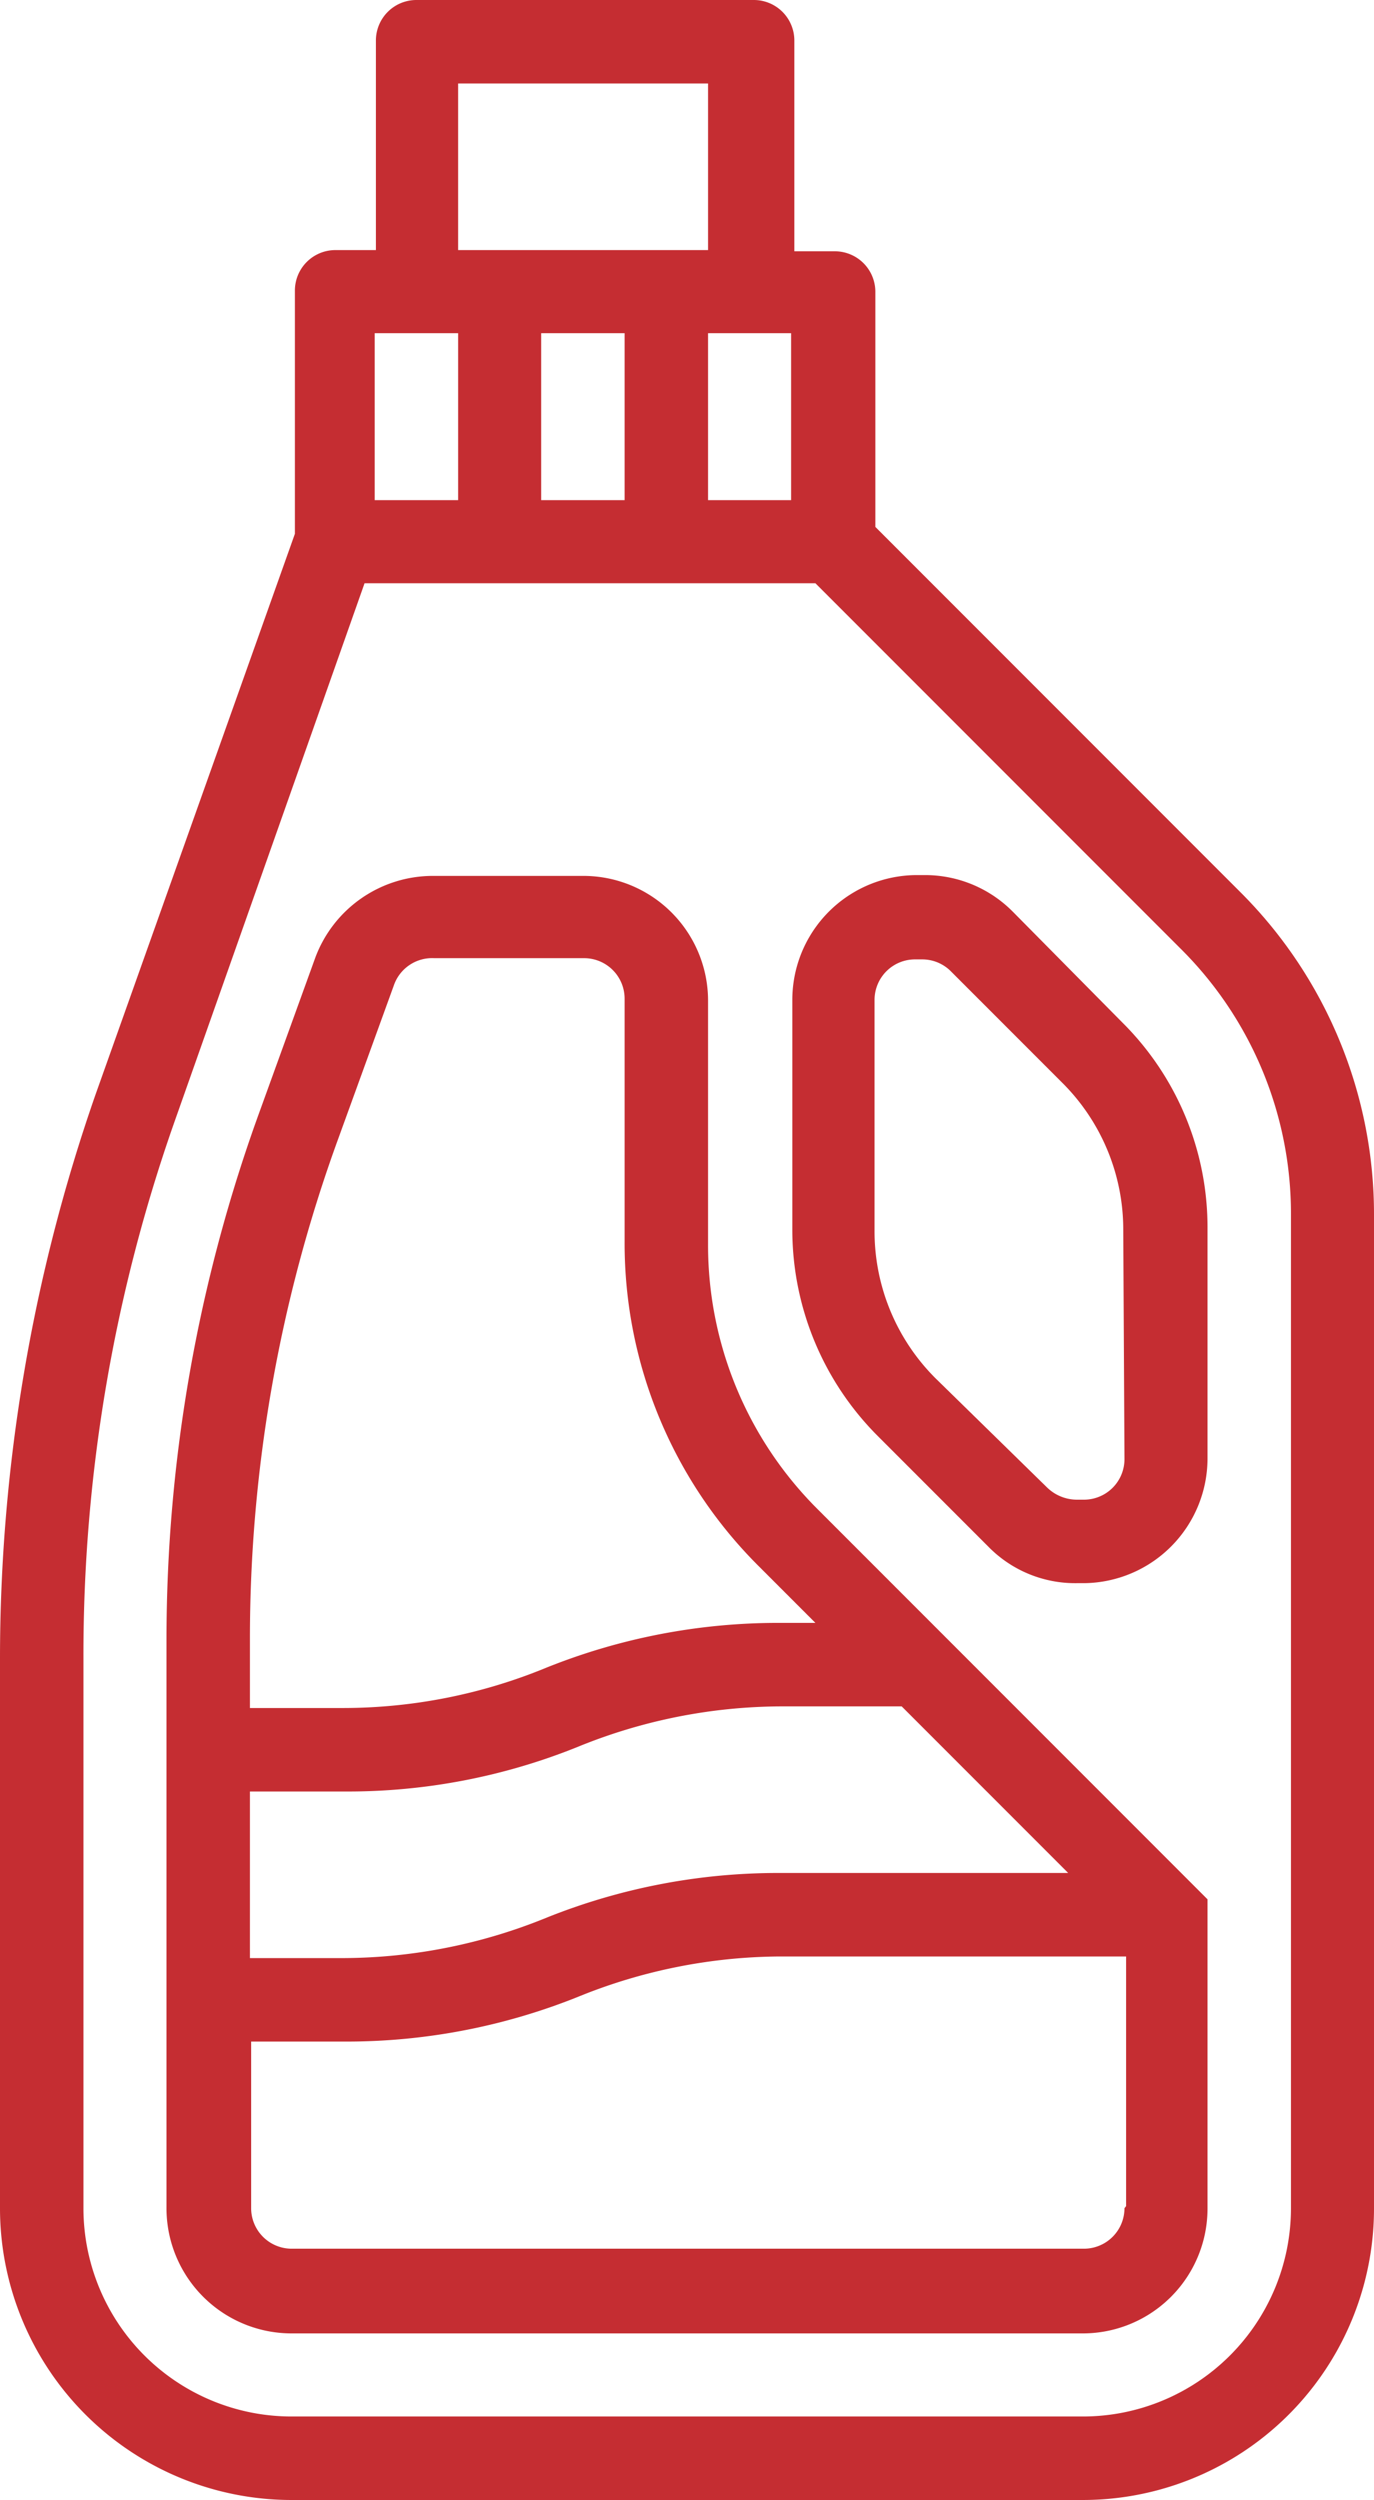
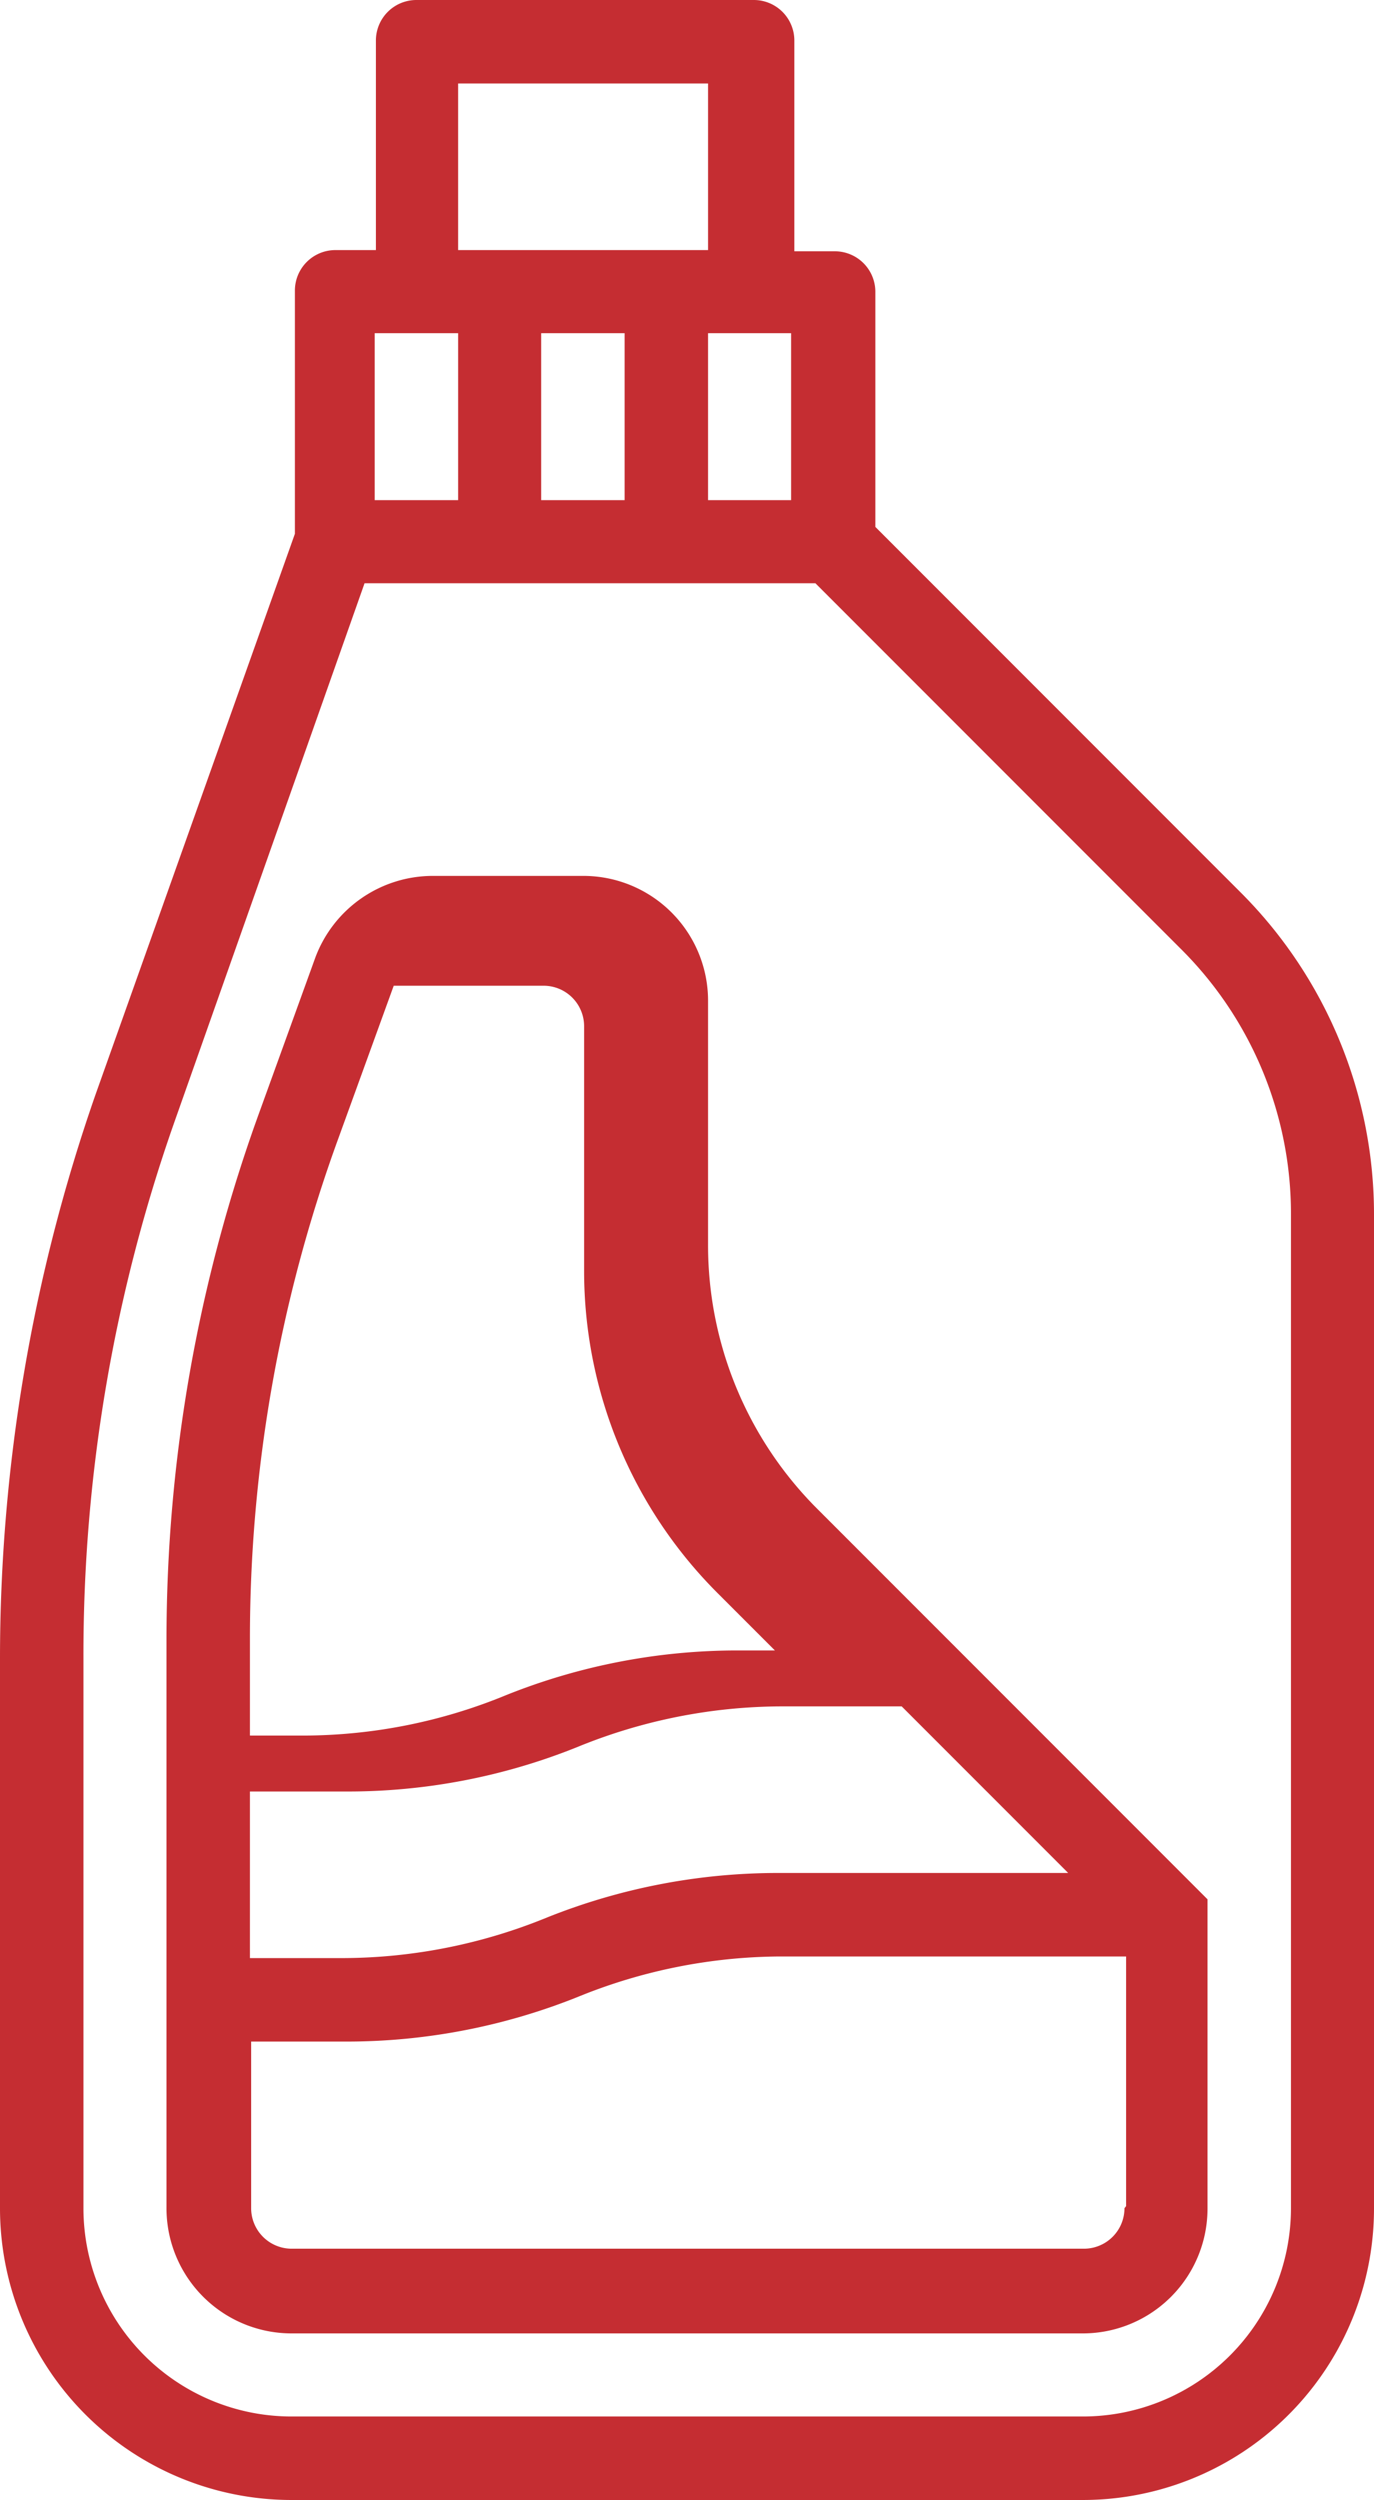
<svg xmlns="http://www.w3.org/2000/svg" viewBox="0 0 33.92 61.68">
  <defs>
    <style>.cls-1{fill:#c52d32;}</style>
  </defs>
  <title>softener</title>
  <g id="Слой_2" data-name="Слой 2">
    <g id="Слой_1-2" data-name="Слой 1">
      <path class="cls-1" d="M30.61,22l-9-9V7.2a1,1,0,0,0-1-1h-1V1a1,1,0,0,0-1-1H10.28a1,1,0,0,0-1,1V6.17h-1a1,1,0,0,0-1,1v6L2.36,27A42.27,42.27,0,0,0,0,40.91V54.48a7.2,7.2,0,0,0,7.2,7.2H26.73a7.19,7.19,0,0,0,7.19-7.2V30A11.23,11.23,0,0,0,30.61,22ZM19.53,8.22v4.12H17.48V8.22ZM11.31,2.06h6.17V6.17H11.31Zm4.11,6.16v4.12H13.36V8.22Zm-6.17,0h2.06v4.12H9.25ZM31.87,54.48a5.14,5.14,0,0,1-5.14,5.14H7.2a5.14,5.14,0,0,1-5.14-5.14V40.91A39.57,39.57,0,0,1,4.31,27.67L9,14.39H20.13l9,9A9.21,9.21,0,0,1,31.87,30Z" />
-       <path class="cls-1" d="M27.7,25.22,25,22.49a3.05,3.05,0,0,0-2.18-.9h-.17a3.08,3.08,0,0,0-3.09,3.08v5.67a7.2,7.2,0,0,0,2.11,5.09l2.73,2.73a3,3,0,0,0,2.18.9h.18A3.08,3.08,0,0,0,29.81,36V30.31A7.12,7.12,0,0,0,27.7,25.22ZM27.76,36a1,1,0,0,1-1,1h-.18a1.06,1.06,0,0,1-.73-.3L23.09,34a5.12,5.12,0,0,1-1.5-3.64V24.67a1,1,0,0,1,1-1h.17a1,1,0,0,1,.73.31l2.73,2.73a5.11,5.11,0,0,1,1.51,3.63Z" />
-       <path class="cls-1" d="M29.51,46.56l-6.17-6.17-3.15-3.15a9.19,9.19,0,0,1-2.71-6.55v-6a3.08,3.08,0,0,0-3.09-3.08h-3.7a3.1,3.1,0,0,0-2.9,2L6.4,27.45a38.1,38.1,0,0,0-2.29,13v14A3.09,3.09,0,0,0,7.2,57.57H26.73a3.08,3.08,0,0,0,3.08-3.09V46.86ZM6.17,40.44A36,36,0,0,1,8.33,28.15l1.39-3.83a1,1,0,0,1,1-.68h3.7a1,1,0,0,1,1,1v6a11.23,11.23,0,0,0,3.31,8l1.4,1.4h-.91a15.35,15.35,0,0,0-5.72,1.1,13.19,13.19,0,0,1-5,1H6.17V40.44Zm0,3.76H8.54a15.16,15.16,0,0,0,5.72-1.1,13.38,13.38,0,0,1,5-1h3l4.11,4.11H19.22a15.35,15.35,0,0,0-5.72,1.1,13.39,13.39,0,0,1-5,1H6.17ZM27.76,54.48a1,1,0,0,1-1,1H7.2a1,1,0,0,1-1-1V50.37H8.54a15.35,15.35,0,0,0,5.72-1.1,13.38,13.38,0,0,1,5-1h8.54v6.16Z" />
+       <path class="cls-1" d="M29.51,46.56l-6.17-6.17-3.15-3.15a9.19,9.19,0,0,1-2.71-6.55v-6a3.08,3.08,0,0,0-3.09-3.08h-3.7a3.1,3.1,0,0,0-2.9,2L6.4,27.45a38.1,38.1,0,0,0-2.29,13v14A3.09,3.09,0,0,0,7.2,57.57H26.73a3.08,3.08,0,0,0,3.08-3.09V46.86ZM6.17,40.44A36,36,0,0,1,8.33,28.15l1.39-3.83h3.7a1,1,0,0,1,1,1v6a11.23,11.23,0,0,0,3.31,8l1.4,1.4h-.91a15.35,15.35,0,0,0-5.72,1.1,13.19,13.19,0,0,1-5,1H6.17V40.44Zm0,3.76H8.54a15.16,15.16,0,0,0,5.72-1.1,13.38,13.38,0,0,1,5-1h3l4.11,4.11H19.22a15.35,15.35,0,0,0-5.72,1.1,13.39,13.39,0,0,1-5,1H6.17ZM27.76,54.48a1,1,0,0,1-1,1H7.2a1,1,0,0,1-1-1V50.37H8.54a15.35,15.35,0,0,0,5.72-1.1,13.38,13.38,0,0,1,5-1h8.54v6.16Z" />
    </g>
  </g>
</svg>